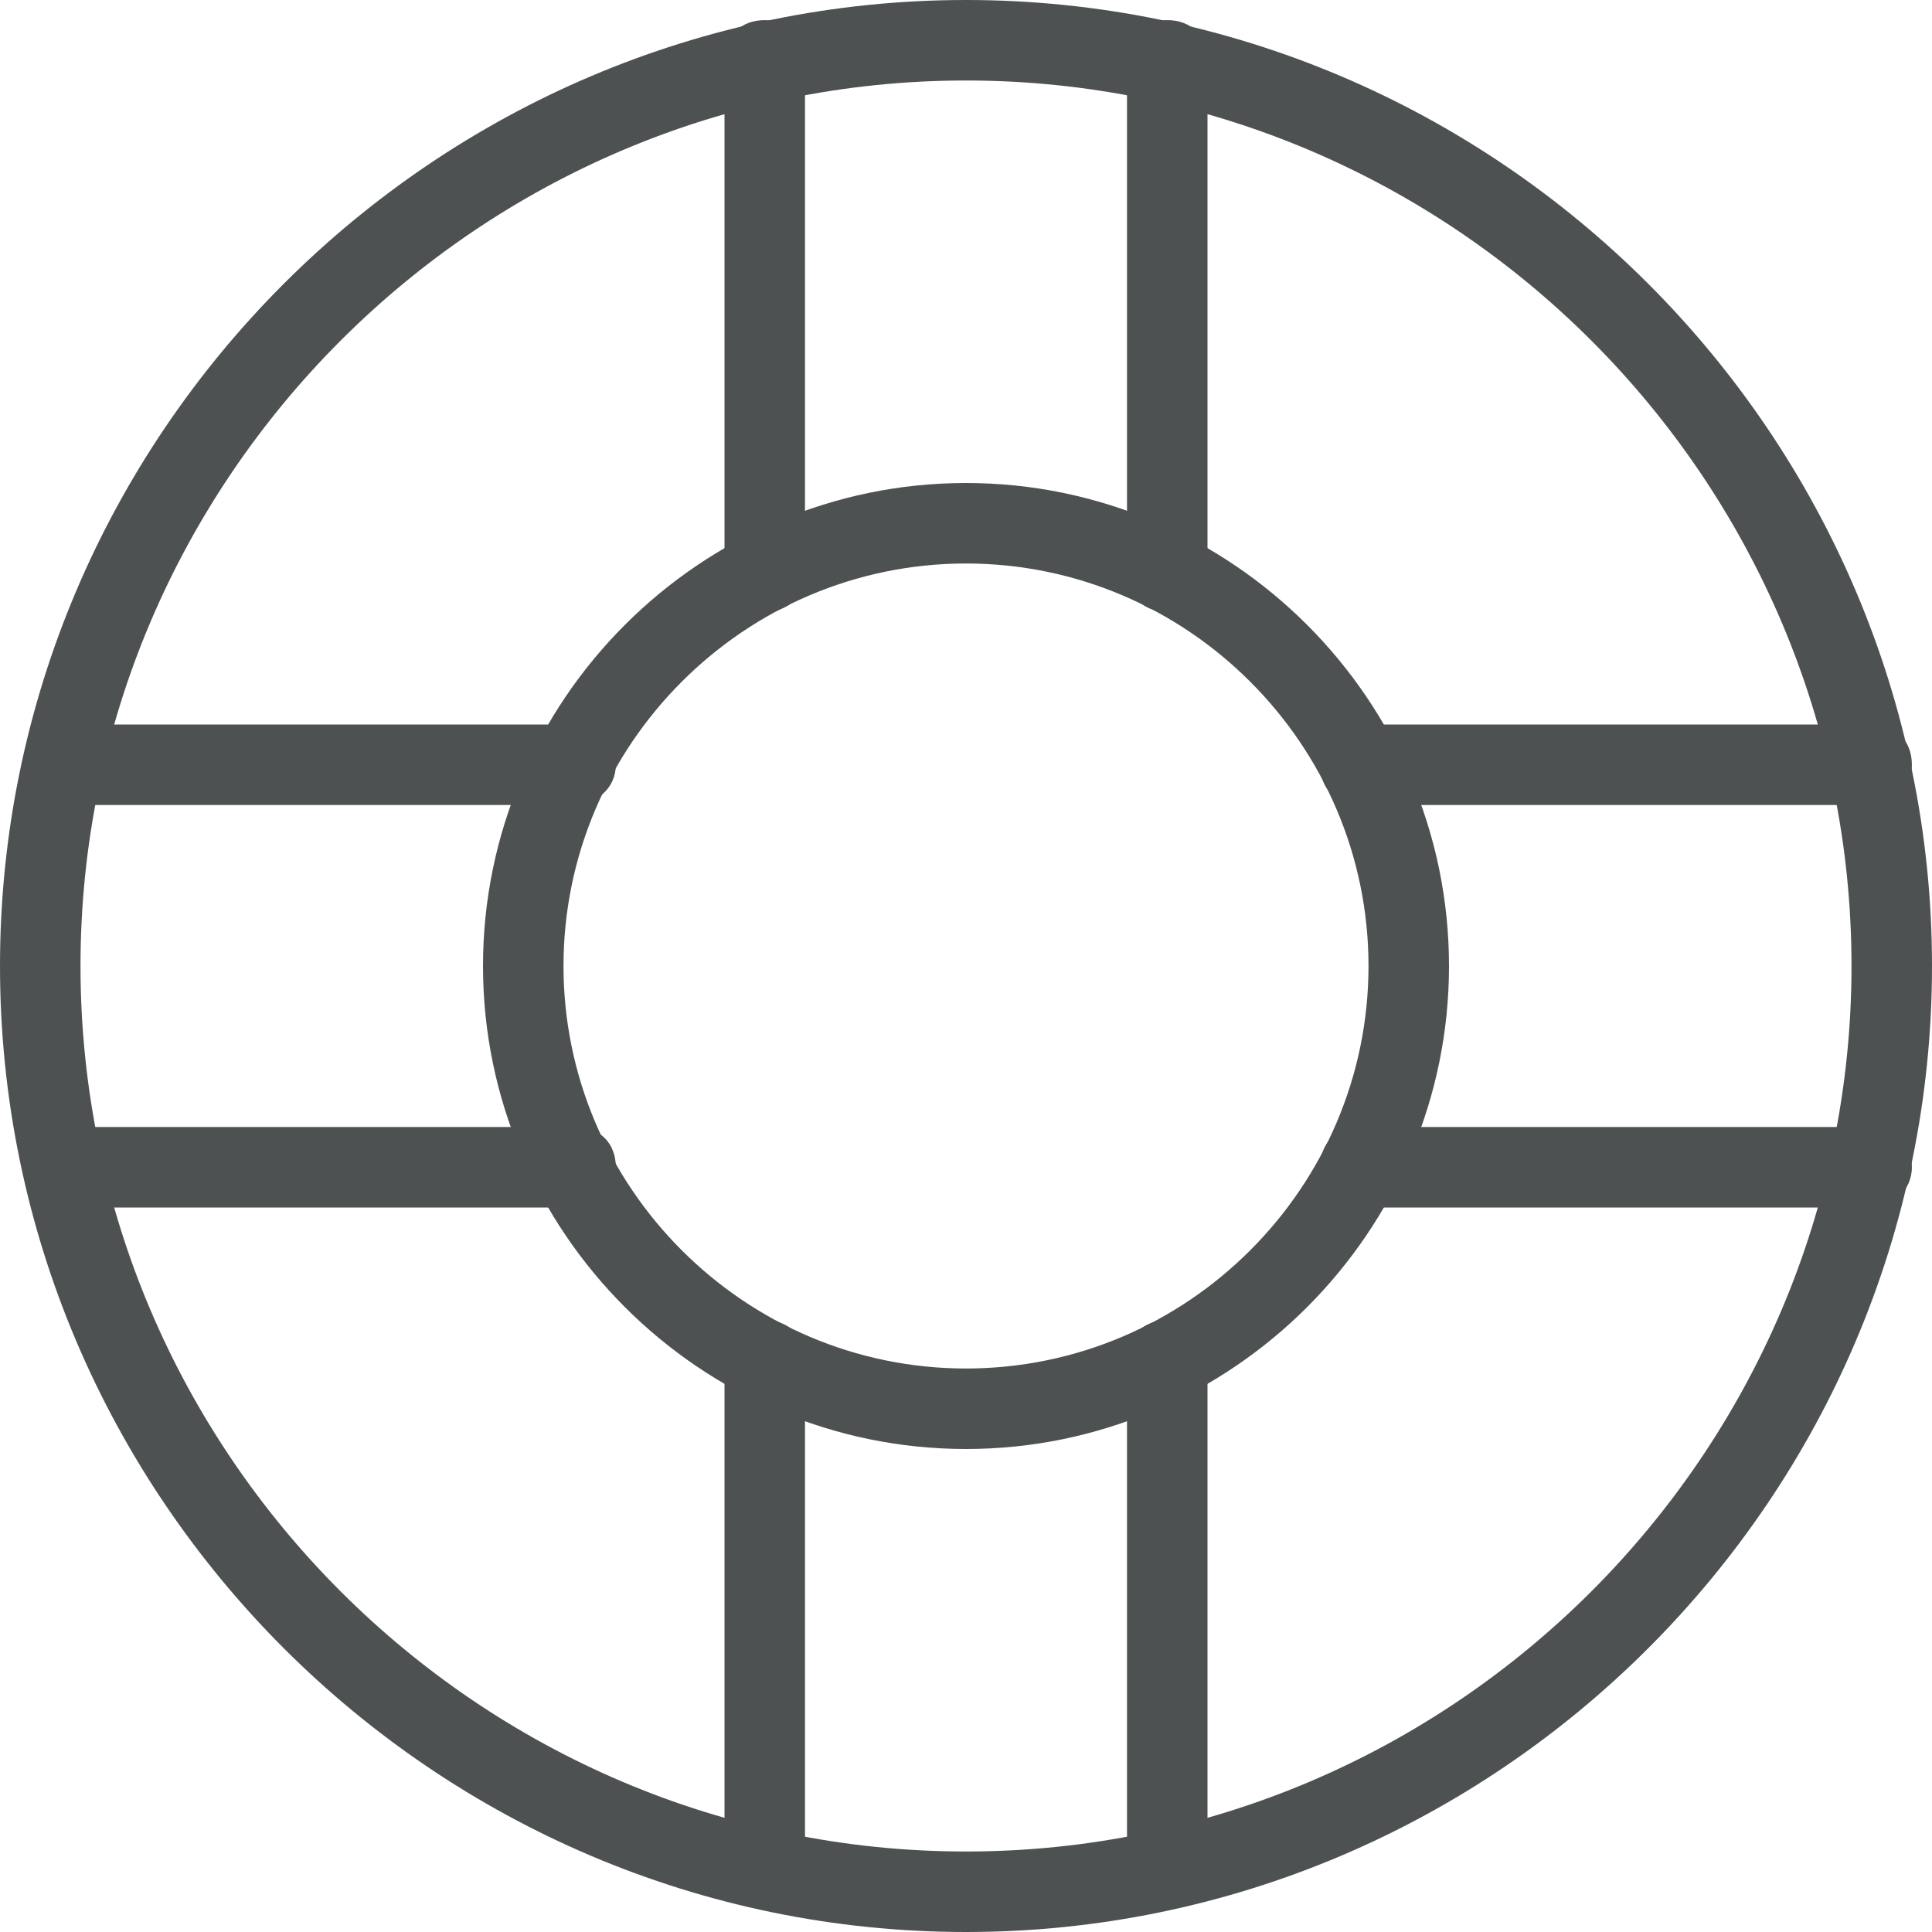
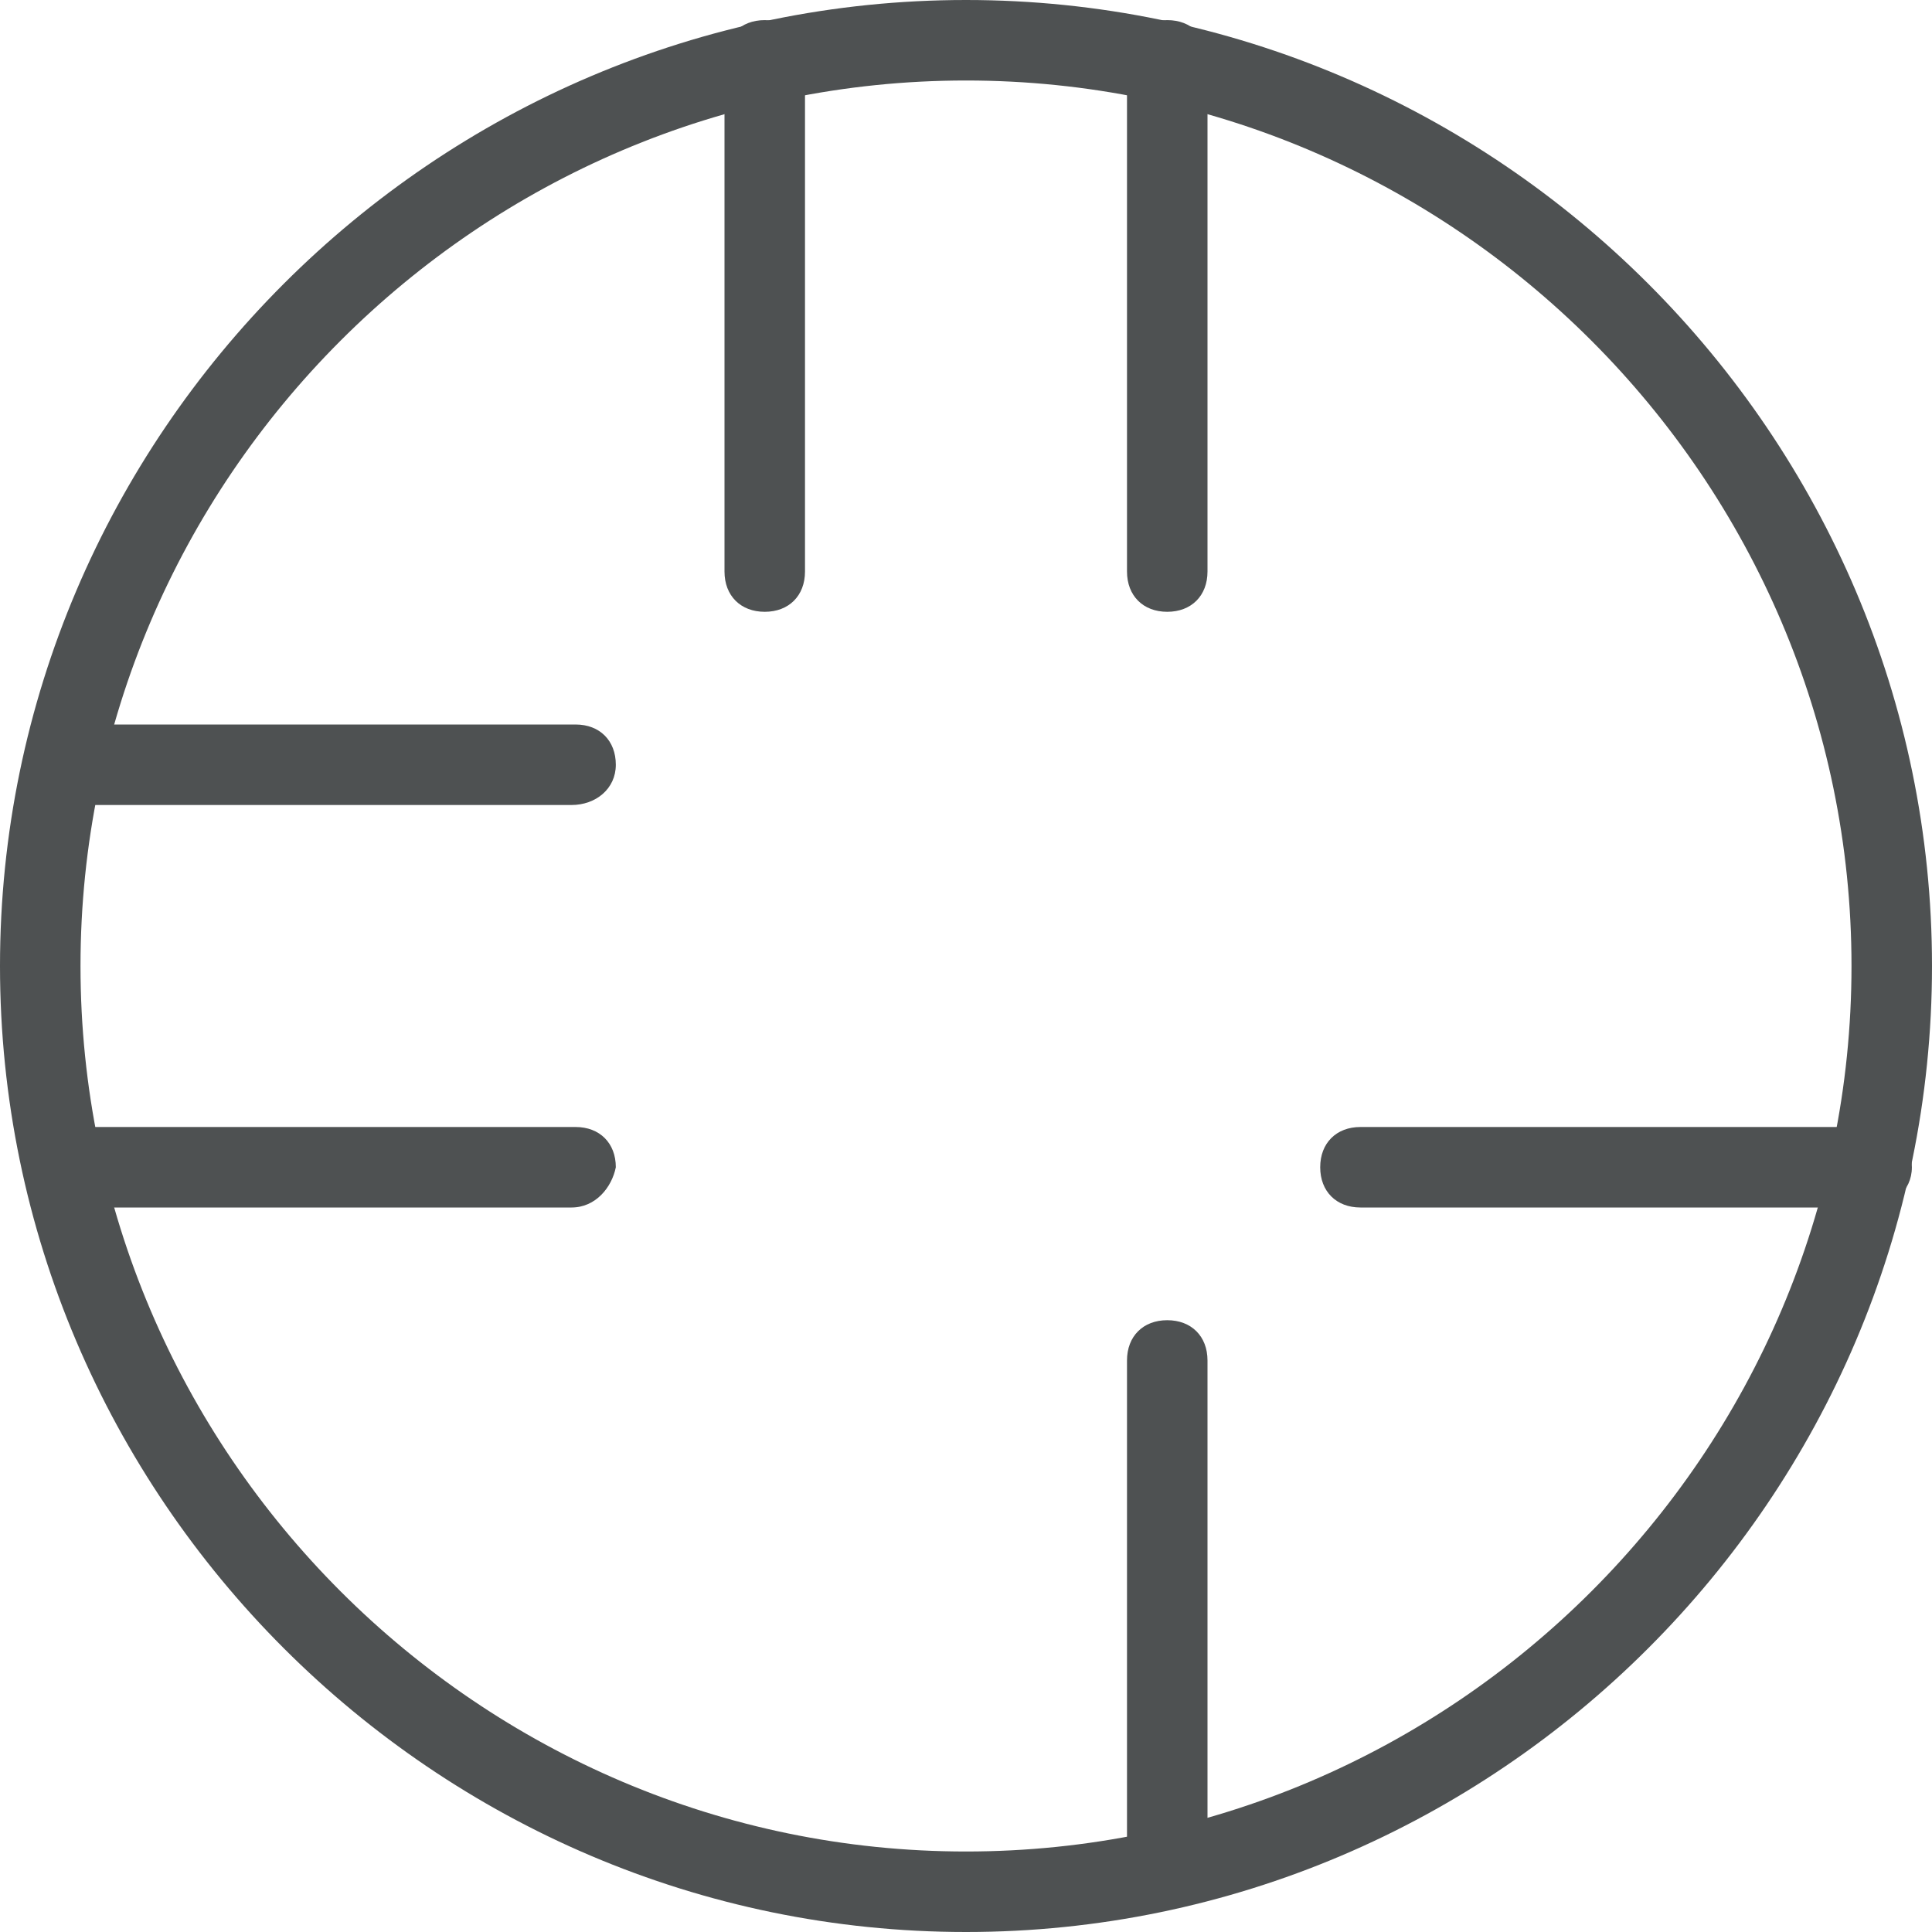
<svg xmlns="http://www.w3.org/2000/svg" version="1.1" id="Ebene_1" x="0px" y="0px" viewBox="0 0 48 48" style="enable-background:new 0 0 48 48;" xml:space="preserve">
  <style type="text/css"> .st0{fill:#4E5152;} </style>
  <g>
    <g>
      <path class="st0" d="M19,15.2c-0.6,0-1-0.4-1-1V1.5c0-0.6,0.4-1,1-1s1,0.4,1,1v12.7C20,14.8,19.6,15.2,19,15.2z" />
    </g>
    <g>
      <path class="st0" d="M29,15.2c-0.6,0-1-0.4-1-1V1.5c0-0.6,0.4-1,1-1s1,0.4,1,1v12.7C30,14.8,29.6,15.2,29,15.2z" />
    </g>
    <g>
      <path class="st0" d="M29,47.4c-0.6,0-1-0.4-1-1V33.8c0-0.6,0.4-1,1-1s1,0.4,1,1v12.7C30,47,29.6,47.4,29,47.4z" />
    </g>
    <g>
-       <path class="st0" d="M19,47.4c-0.6,0-1-0.4-1-1V33.8c0-0.6,0.4-1,1-1s1,0.4,1,1v12.7C20,47,19.6,47.4,19,47.4z" />
-     </g>
+       </g>
    <g>
-       <path class="st0" d="M46.4,20H33.8c-0.6,0-1-0.4-1-1s0.4-1,1-1h12.7c0.6,0,1,0.4,1,1S47,20,46.4,20z" />
-     </g>
+       </g>
    <g>
      <path class="st0" d="M46.4,30H33.8c-0.6,0-1-0.4-1-1s0.4-1,1-1h12.7c0.6,0,1,0.4,1,1S47,30,46.4,30z" />
    </g>
    <g>
      <path class="st0" d="M14.2,30L14.2,30L1.6,30c-0.6,0-1-0.4-1-1c0-0.6,0.4-1,1-1l0,0l12.7,0c0.6,0,1,0.4,1,1 C15.2,29.5,14.8,30,14.2,30z" />
    </g>
    <g>
      <path class="st0" d="M14.2,20H1.6c-0.6,0-1-0.4-1-1s0.4-1,1-1h12.7c0.6,0,1,0.4,1,1S14.8,20,14.2,20z" />
    </g>
    <g>
      <path class="st0" d="M24,48C10.8,48,0,37.2,0,24S10.8,0,24,0c13.2,0,24,10.8,24,24S37.2,48,24,48z M24,2C11.9,2,2,11.9,2,24 s9.9,22,22,22c12.1,0,22-9.9,22-22S36.1,2,24,2z" />
    </g>
    <g>
-       <path class="st0" d="M24,36c-6.6,0-12-5.4-12-12c0-6.6,5.4-12,12-12s12,5.4,12,12C36,30.6,30.6,36,24,36z M24,14 c-5.5,0-10,4.5-10,10c0,5.5,4.5,10,10,10s10-4.5,10-10C34,18.5,29.5,14,24,14z" />
-     </g>
+       </g>
  </g>
  <g> </g>
  <g> </g>
  <g> </g>
  <g> </g>
  <g> </g>
  <g> </g>
</svg>